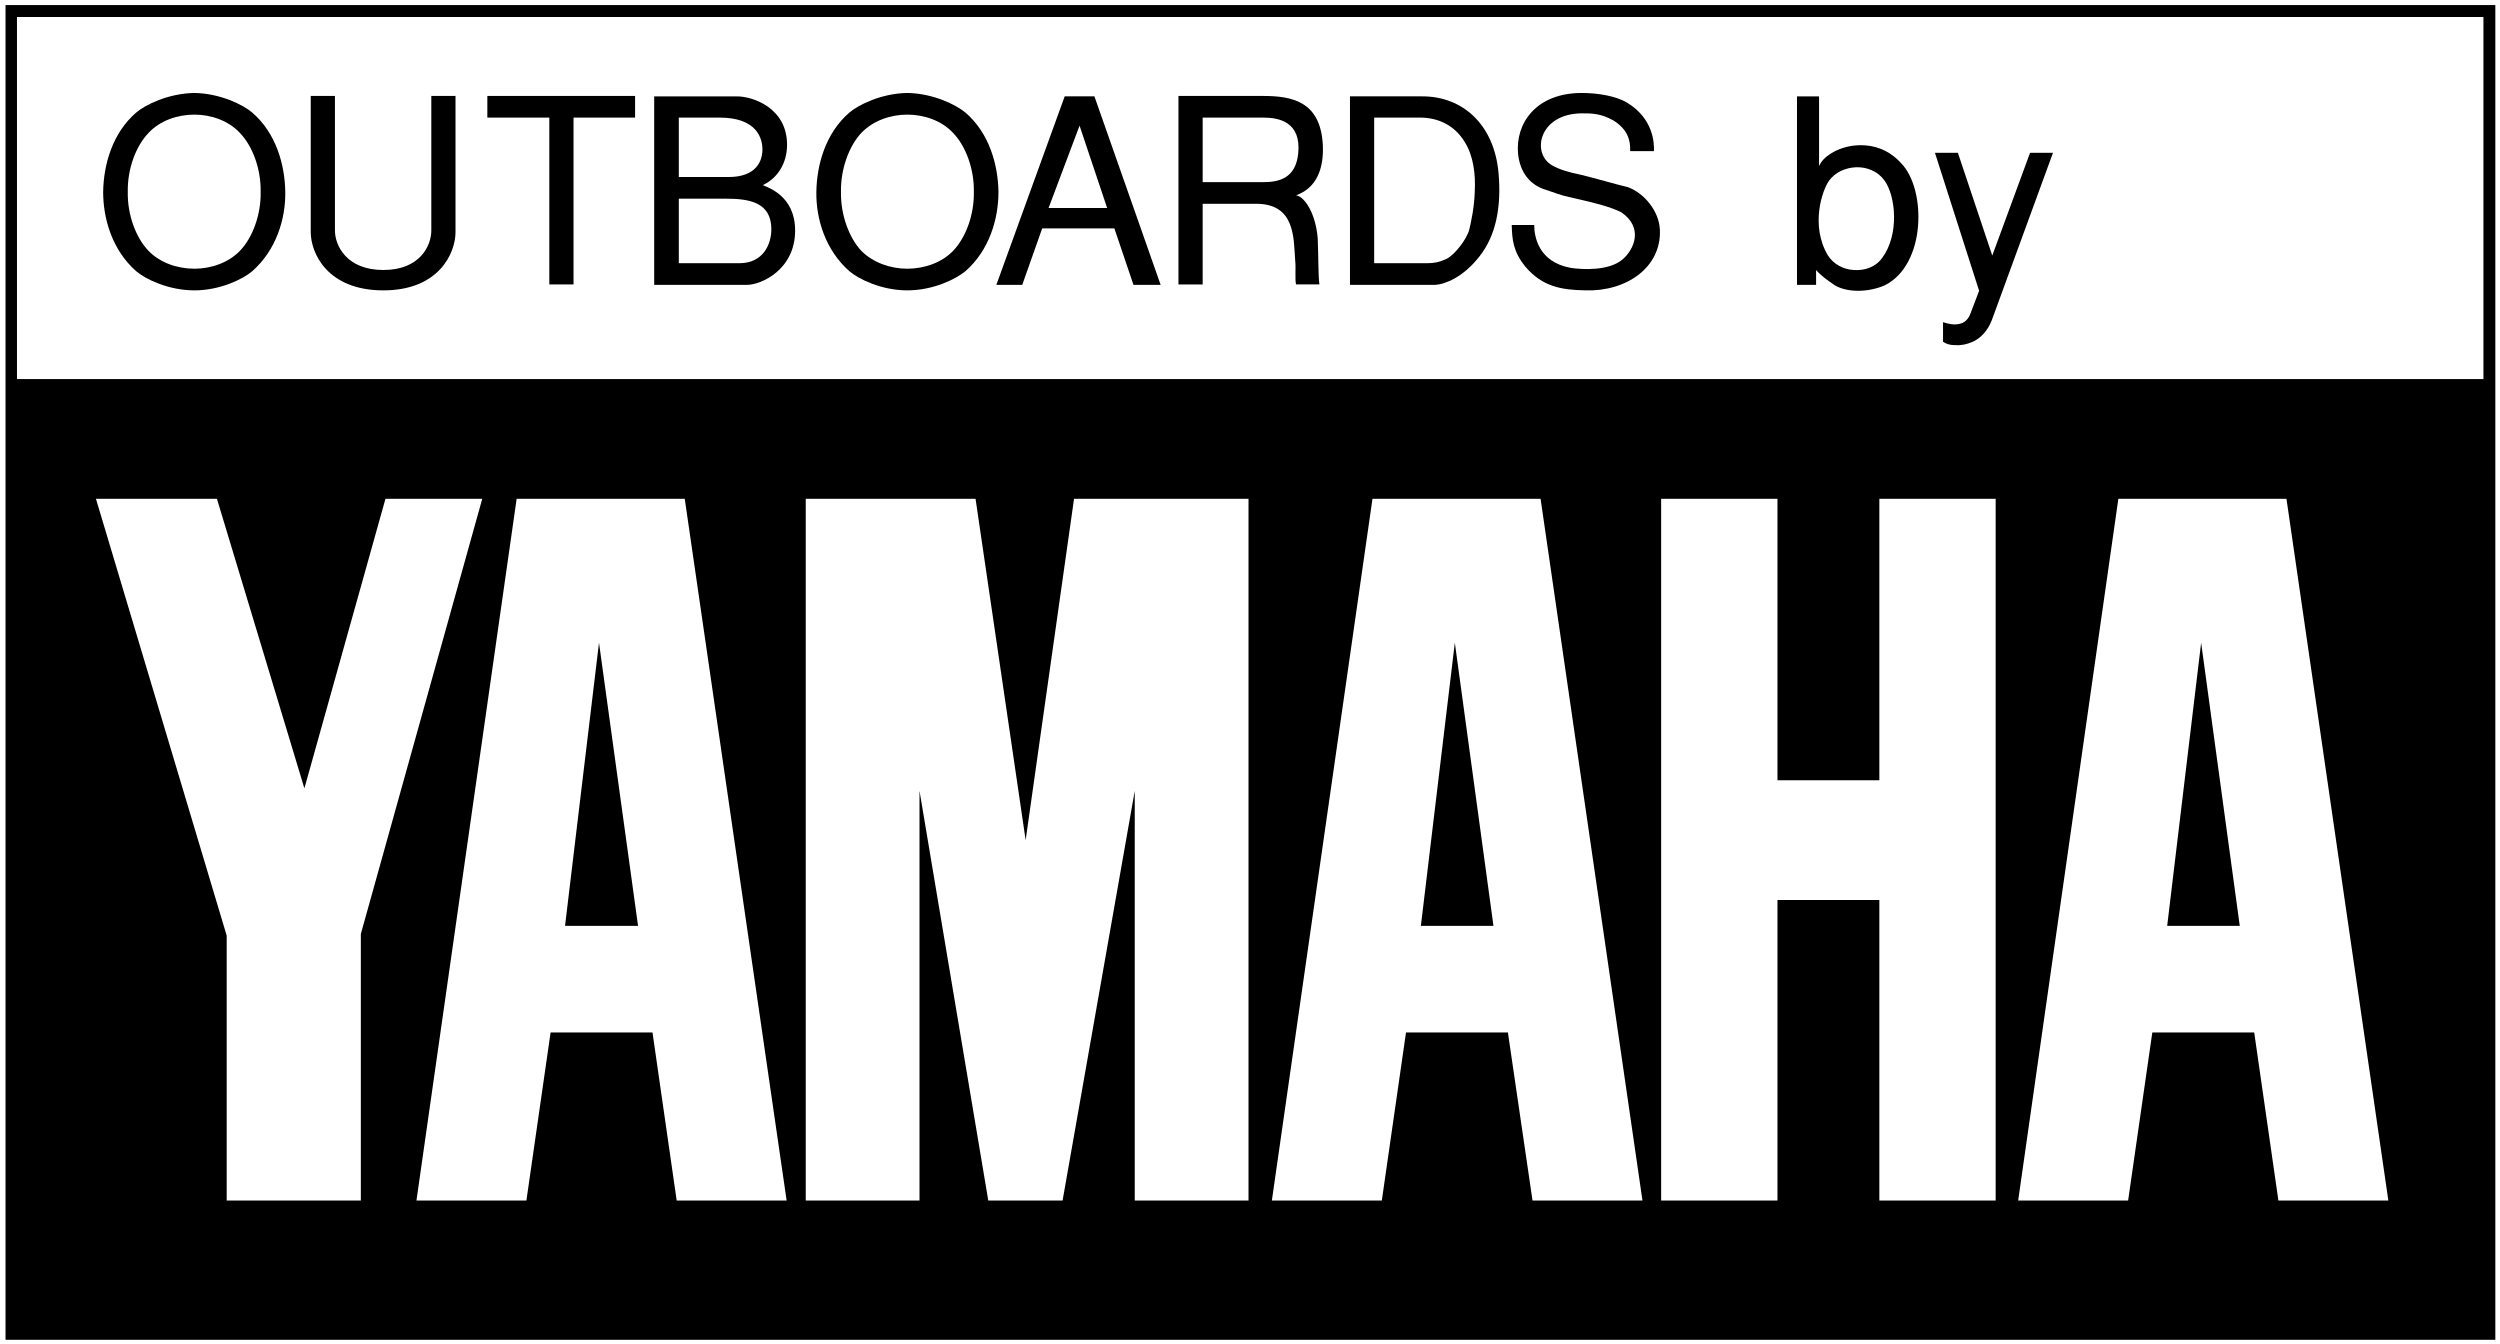
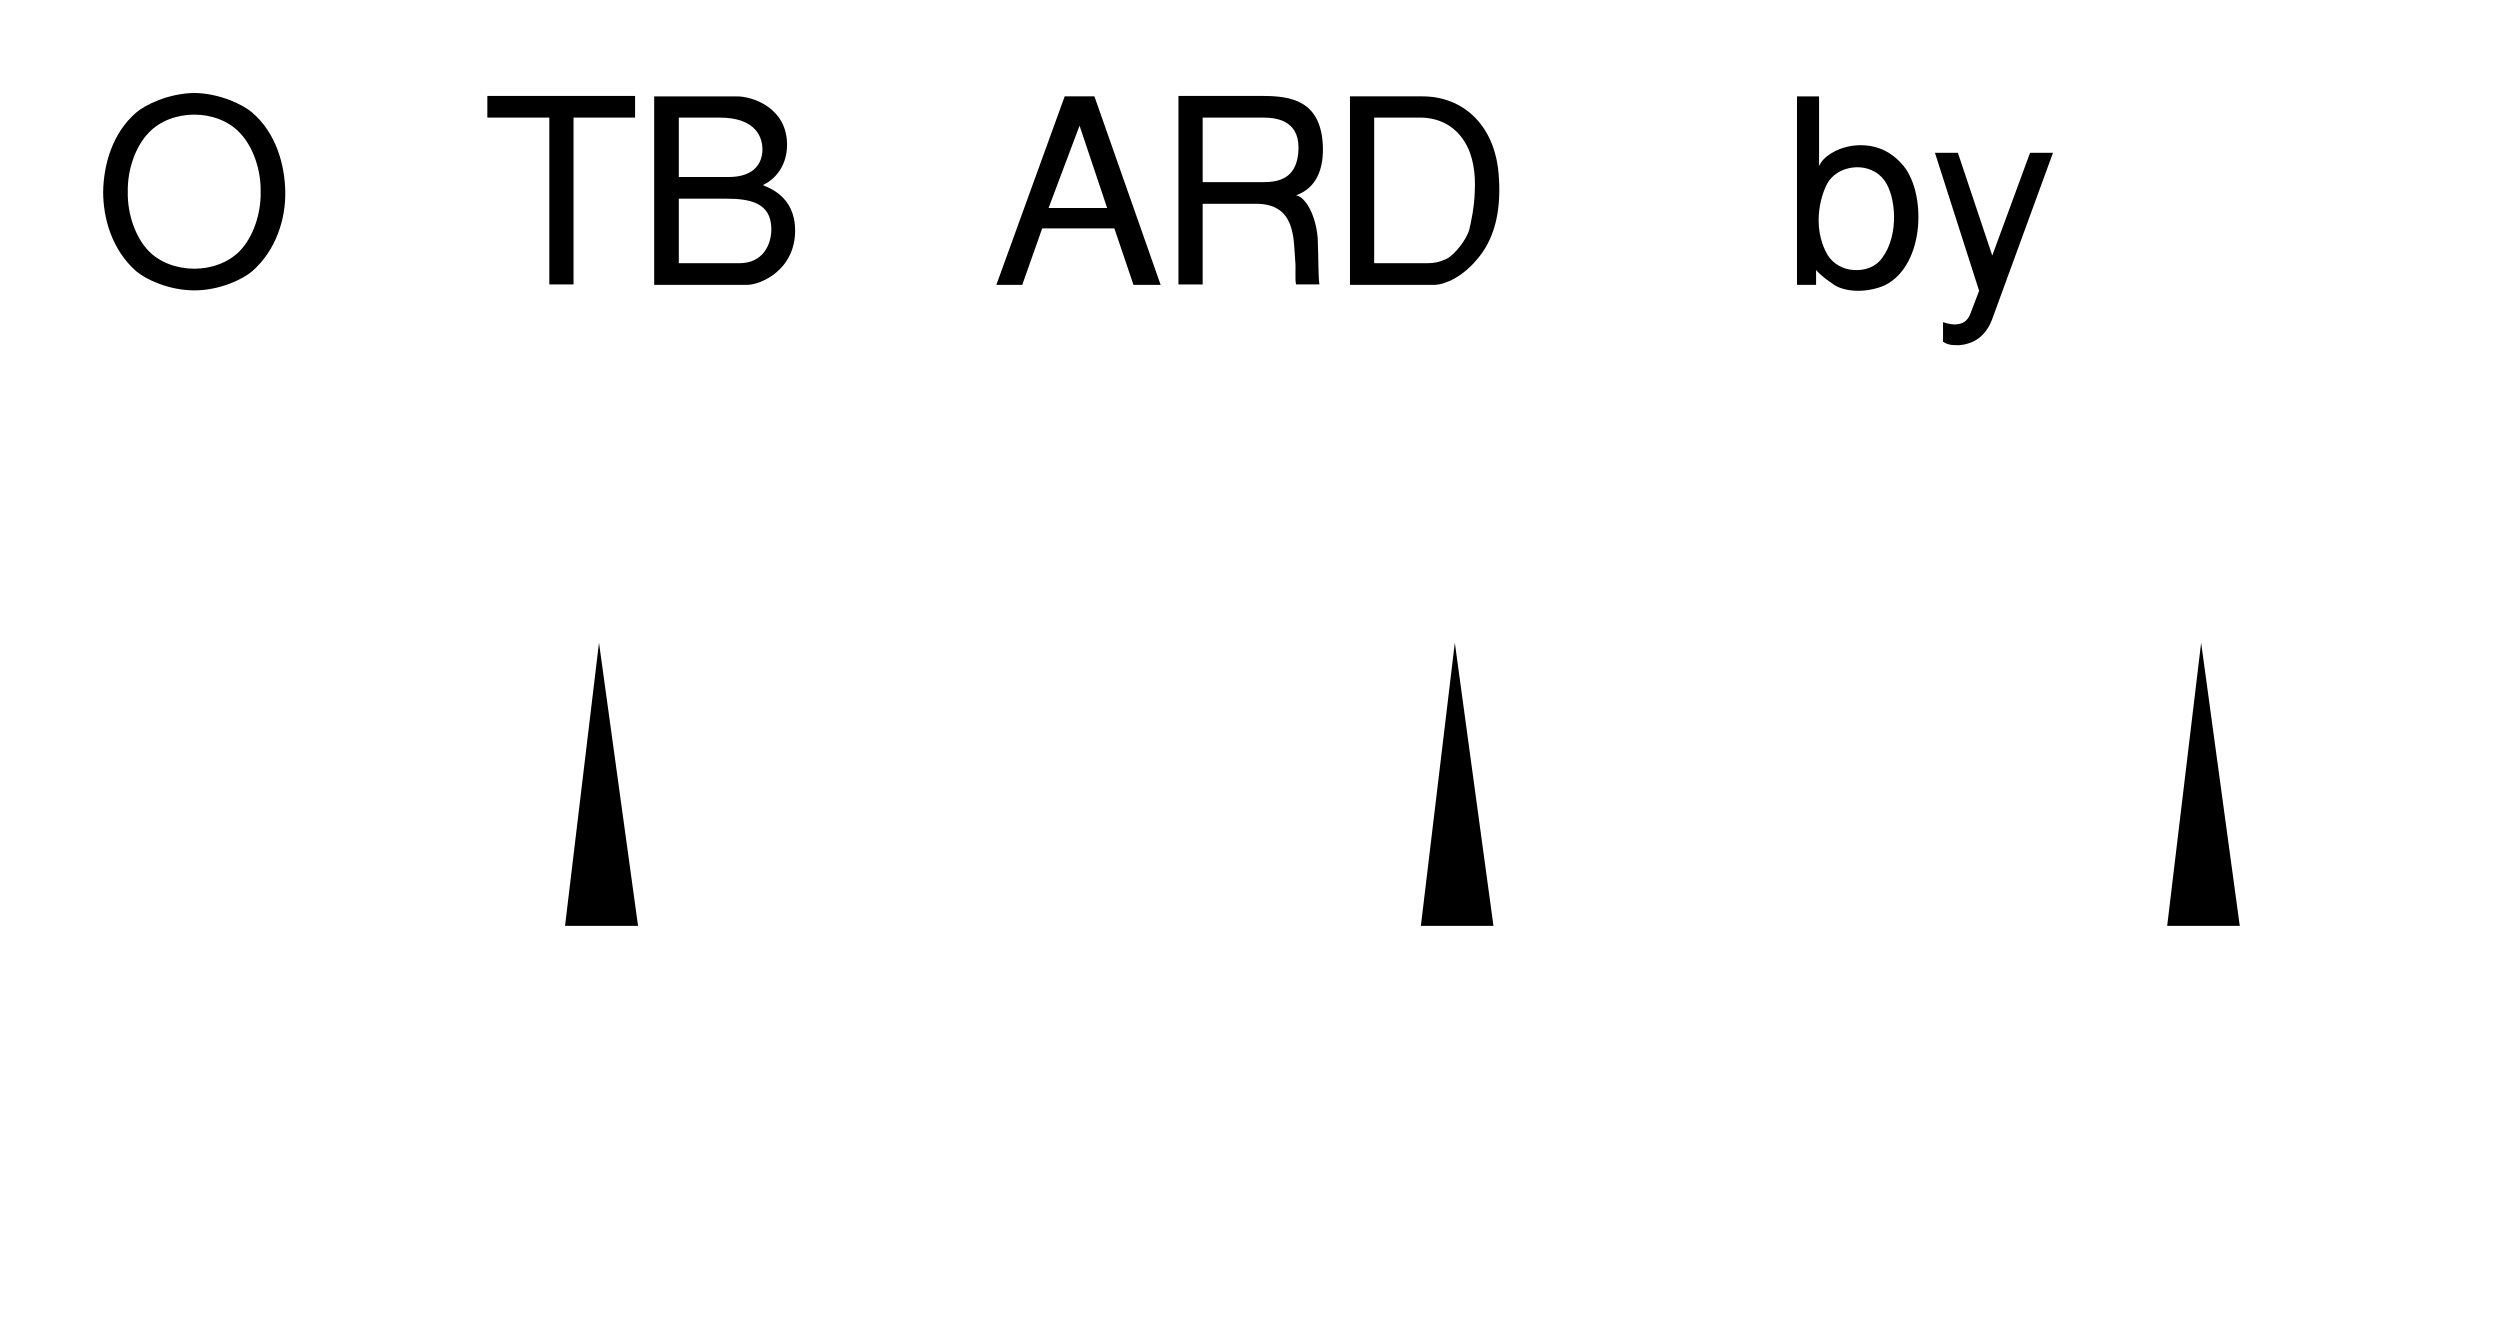
<svg xmlns="http://www.w3.org/2000/svg" xml:space="preserve" width="5.889in" height="3.167in" version="1.1" style="shape-rendering:geometricPrecision; text-rendering:geometricPrecision; image-rendering:optimizeQuality; fill-rule:evenodd; clip-rule:evenodd" viewBox="0 0 5889 3167">
  <defs>
    <style type="text/css">
   
    .fil0 {fill:black;fill-rule:nonzero}
   
  </style>
  </defs>
  <g id="Layer_x0020_1">
-     <path class="fil0" d="M13 12l0 3144 5865 0 0 -3144 -5865 0zm837 2816l0 0 -316 0 0 -624 -308 -1029 285 0 206 682 191 -682 228 0 -286 1025 0 628zm744 0l0 0 -57 -396 -240 0 -57 396 -259 0 236 -1653 396 0 240 1653 -259 0zm1347 0l0 0 -268 0 0 -965 -170 965 -175 0 -162 -965 0 965 -268 0 0 -1653 400 0 118 804 114 -804 411 0 0 1653zm669 0l0 0 -58 -396 -240 0 -57 396 -259 0 237 -1653 396 0 240 1653 -259 0zm1091 0l0 0 -274 0 0 -708 -240 0 0 708 -274 0 0 -1653 274 0 0 663 240 0 0 -663 274 0 0 1653zm666 0l0 0 -57 -396 -240 0 -57 396 -259 0 236 -1653 396 0 240 1653 -259 0zm483 -1935l0 0 -5810 0 0 -853 5810 0 0 853z" />
    <path class="fil0" d="M321 639c21,18 75,45 137,45 61,0 115,-27 136,-45 57,-50 79,-124 78,-187 -1,-63 -21,-138 -78,-187 -21,-18 -75,-45 -136,-46 -62,1 -116,28 -137,46 -57,49 -77,124 -78,187 0,63 21,137 78,187zm29 -326l0 0c27,-29 68,-43 108,-43 39,0 80,14 107,43 30,31 50,85 49,139 1,54 -19,108 -49,139 -27,28 -68,42 -107,42 -40,0 -81,-14 -108,-42 -30,-31 -50,-85 -49,-139 -1,-54 19,-108 49,-139z" />
    <path class="fil0" d="M2408 671l47 -133 170 0 45 133 64 0 -156 -444 -70 0 -161 444 61 0zm135 -375l0 0 65 194 -138 0 73 -194z" />
    <path class="fil0" d="M1873 543c0,-82 -64,-101 -76,-107 36,-17 57,-53 57,-95 0,-87 -81,-114 -118,-114l-195 0 0 444 219 0c32,0 113,-35 113,-128zm-274 -266l0 0 96 0c88,0 101,49 101,75 0,28 -15,65 -80,65l-117 0 0 -140zm0 343l0 0 0 -152 111 0c54,0 107,8 107,72 0,35 -19,80 -75,80l-143 0z" />
    <path class="fil0" d="M3485 604c39,-49 52,-117 45,-196 -10,-115 -85,-181 -179,-181l-171 0 0 444 202 0c22,-2 64,-17 103,-67zm-248 16l0 0 0 -343 108 0c40,0 80,16 105,57 21,33 26,77 24,116 -1,39 -9,74 -13,91 -6,23 -35,60 -54,69 -18,8 -29,10 -46,10l-124 0z" />
    <path class="fil0" d="M2833 480l126 0c93,0 88,82 92,134 2,17 -1,45 2,56l55 0c-3,-22 -2,-62 -4,-109 -5,-59 -31,-98 -51,-101 48,-17 66,-62 63,-120 -6,-101 -72,-114 -141,-114l-199 0 0 444 57 0 0 -190zm0 -203l0 0 143 0c35,0 90,9 82,85 -6,57 -44,67 -81,67l-144 0 0 -152z" />
-     <path class="fil0" d="M3821 612c-16,13 -39,19 -63,21 -22,2 -45,0 -58,-2 -77,-14 -86,-75 -86,-101l-53 0c1,34 3,62 32,98 40,47 84,55 142,56 96,3 179,-54 175,-143 -2,-44 -37,-86 -75,-100 -37,-9 -73,-20 -110,-29 -30,-6 -52,-13 -68,-22 -51,-28 -32,-123 70,-123 22,0 44,0 74,17 33,21 40,46 39,72l56 0c1,-20 -2,-77 -63,-114 -26,-16 -70,-23 -107,-23 -108,0 -157,72 -150,144 6,55 40,75 59,82 60,20 31,12 91,26 30,7 67,16 93,29 53,36 31,88 2,112z" />
    <polygon class="fil0" points="1294,670 1351,670 1351,277 1496,277 1496,226 1148,226 1148,277 1294,277 " />
-     <path class="fil0" d="M903 684c132,0 170,-89 170,-137l0 -321 -57 0 0 317c0,35 -26,93 -113,93 -87,0 -114,-58 -114,-93l0 -317 -57 0 0 321c0,48 38,137 171,137z" />
    <path class="fil0" d="M4278 636c10,12 25,23 44,36 13,8 33,13 55,13 22,0 45,-5 63,-13 48,-24 73,-80 78,-138 5,-58 -9,-119 -41,-151 -30,-32 -64,-41 -94,-41 -30,0 -55,10 -69,19 -15,9 -25,20 -28,29l-1 0 0 -163 -52 0 0 444 45 0 0 -35zm31 -211l0 0c14,-19 38,-30 63,-31 25,-1 51,9 67,31 27,37 35,128 -5,182 -15,22 -42,31 -67,29 -25,-1 -48,-14 -61,-34 -42,-70 -14,-154 3,-177z" />
    <path class="fil0" d="M4643 735c-6,18 -16,26 -28,28 -12,3 -25,0 -38,-4l0 46c7,5 16,8 28,8 12,1 26,-1 42,-8 18,-8 35,-25 45,-51l144 -394 -54 0 -89 242 -81 -242 -54 0 104 325 -19 50z" />
-     <path class="fil0" d="M2001 639c21,18 75,45 136,45 62,0 115,-27 137,-45 57,-50 78,-124 78,-187 -1,-63 -21,-138 -78,-187 -22,-18 -75,-45 -137,-46 -61,1 -115,28 -136,46 -57,49 -77,124 -78,187 -1,63 21,137 78,187zm28 -326l0 0c28,-29 69,-43 108,-43 40,0 81,14 108,43 30,31 50,85 49,139 1,54 -19,108 -49,139 -27,28 -68,42 -108,42 -39,0 -80,-14 -108,-42 -29,-31 -49,-85 -48,-139 -1,-54 19,-108 48,-139z" />
    <polygon class="fil0" points="5105,2181 5276,2181 5185,1514 " />
    <polygon class="fil0" points="3347,2181 3518,2181 3427,1514 " />
    <polygon class="fil0" points="1331,2181 1503,2181 1411,1514 " />
  </g>
</svg>